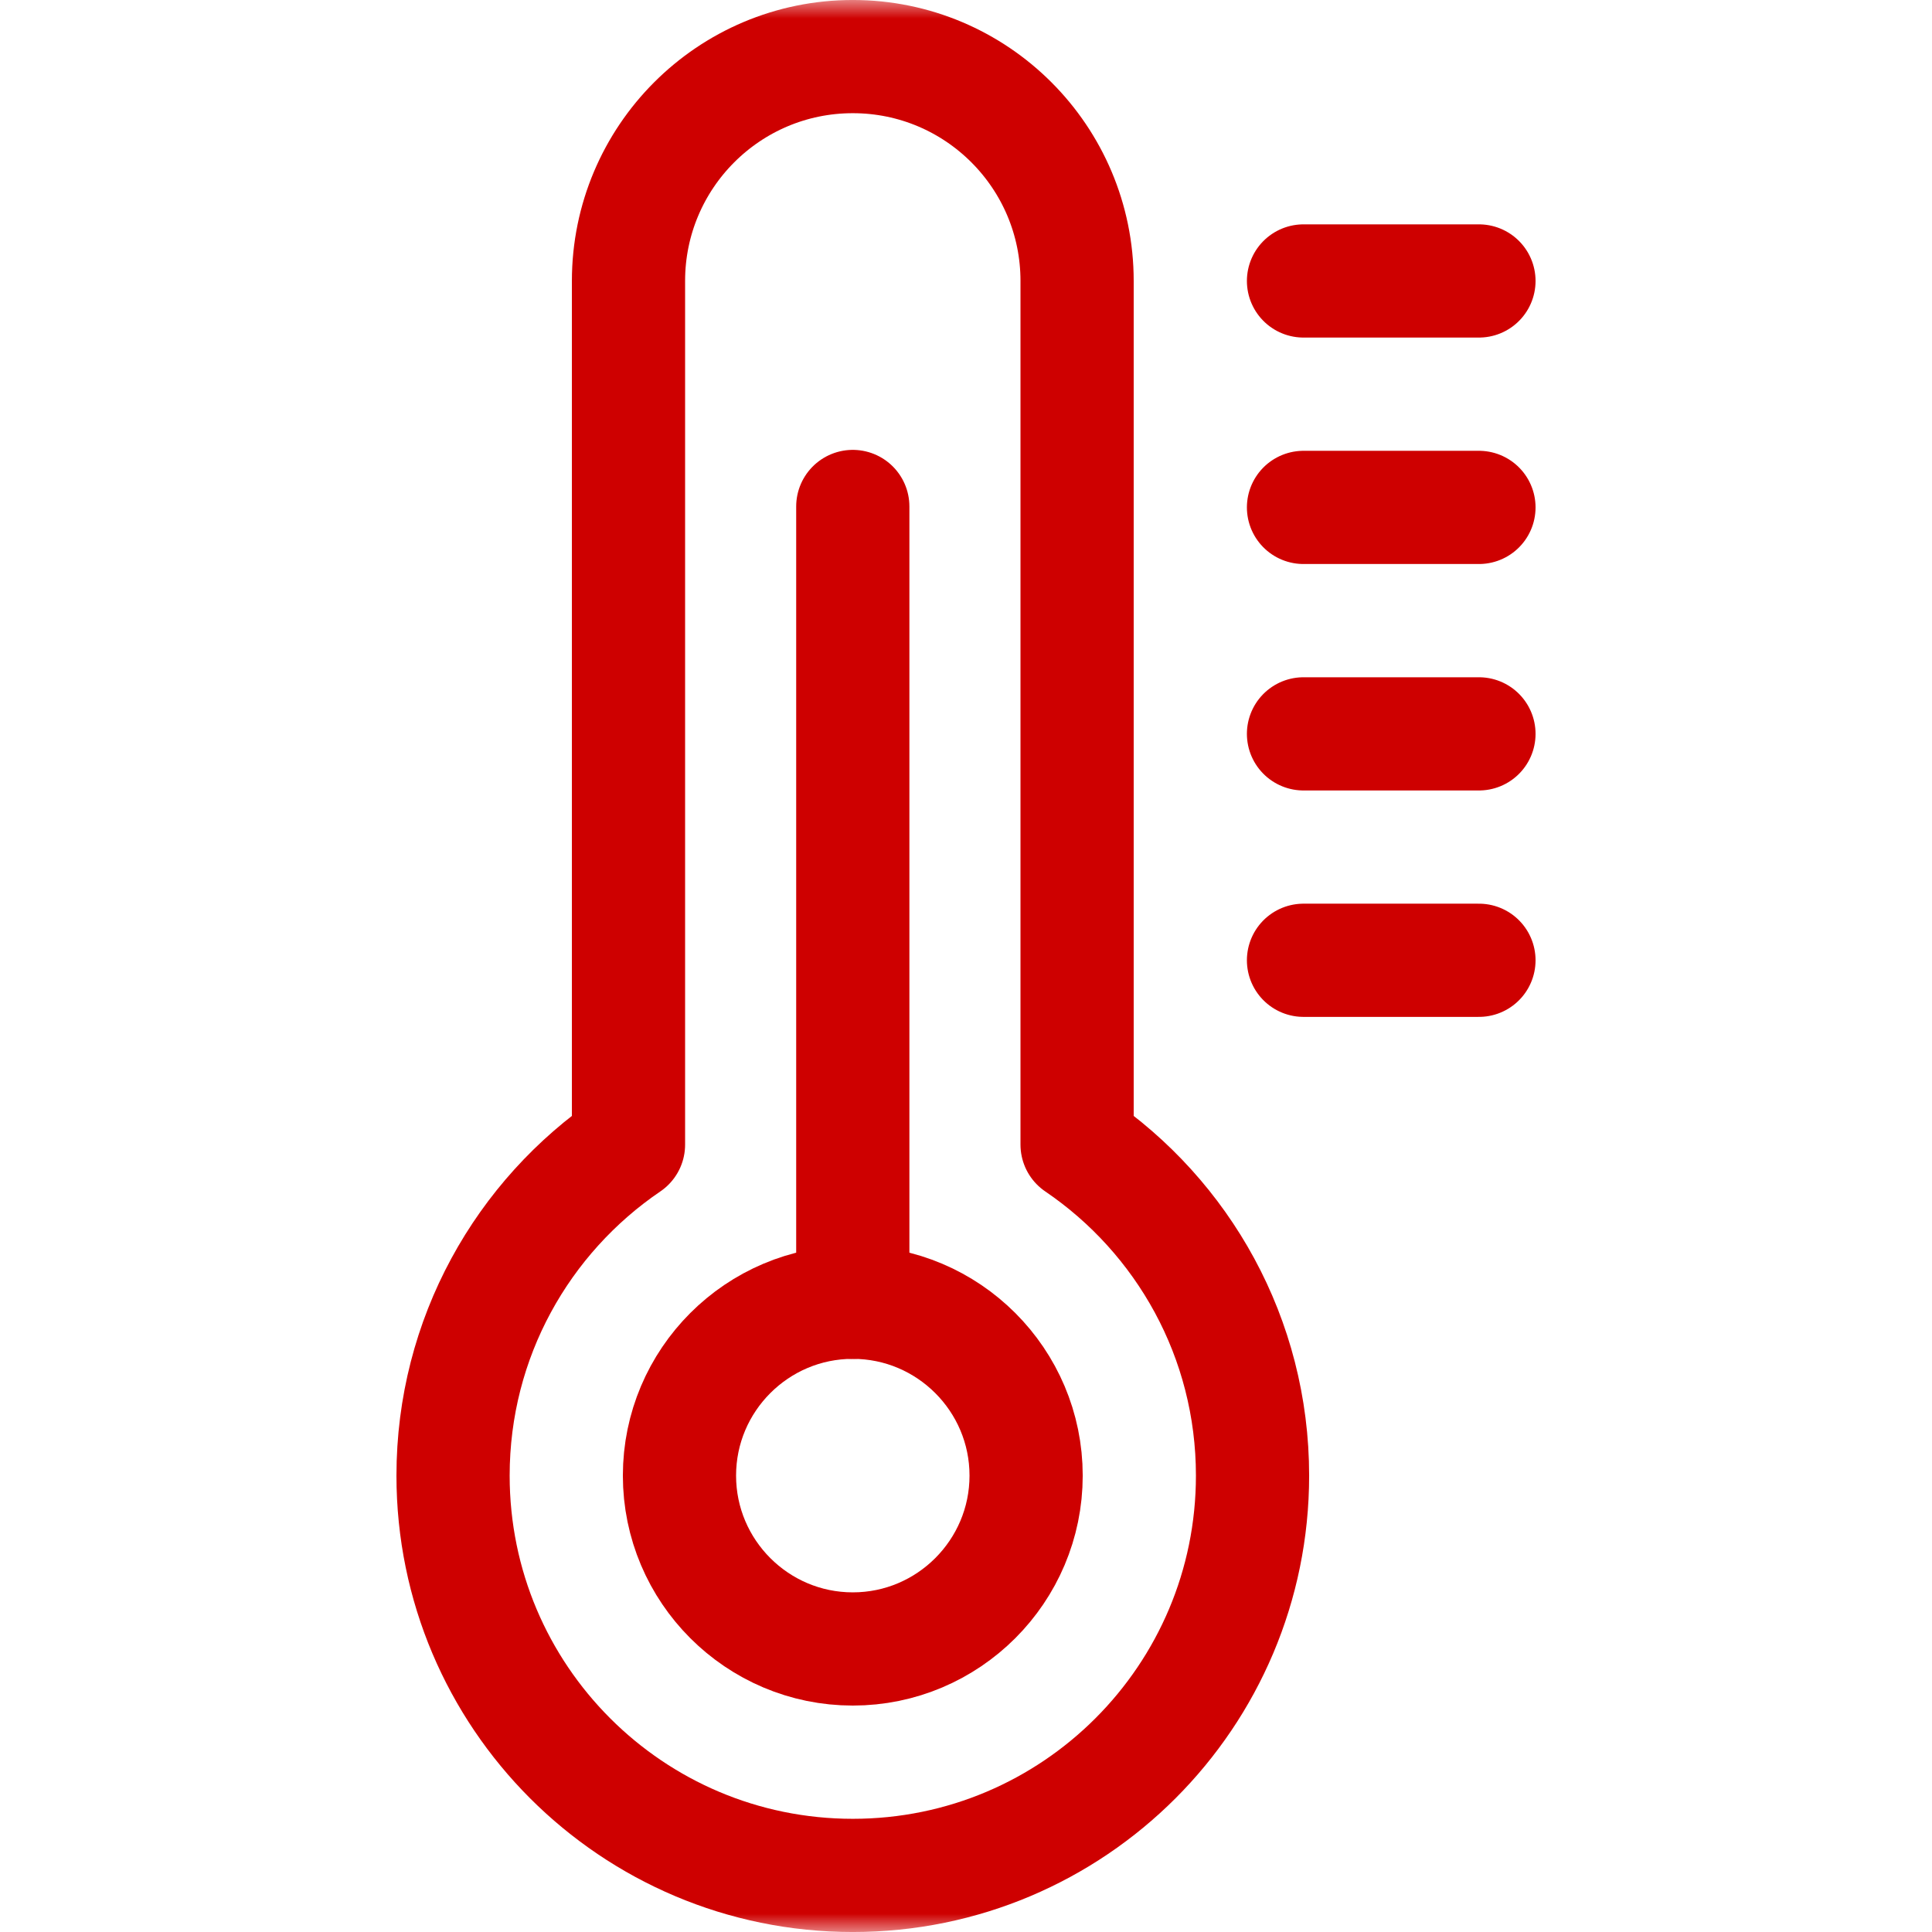
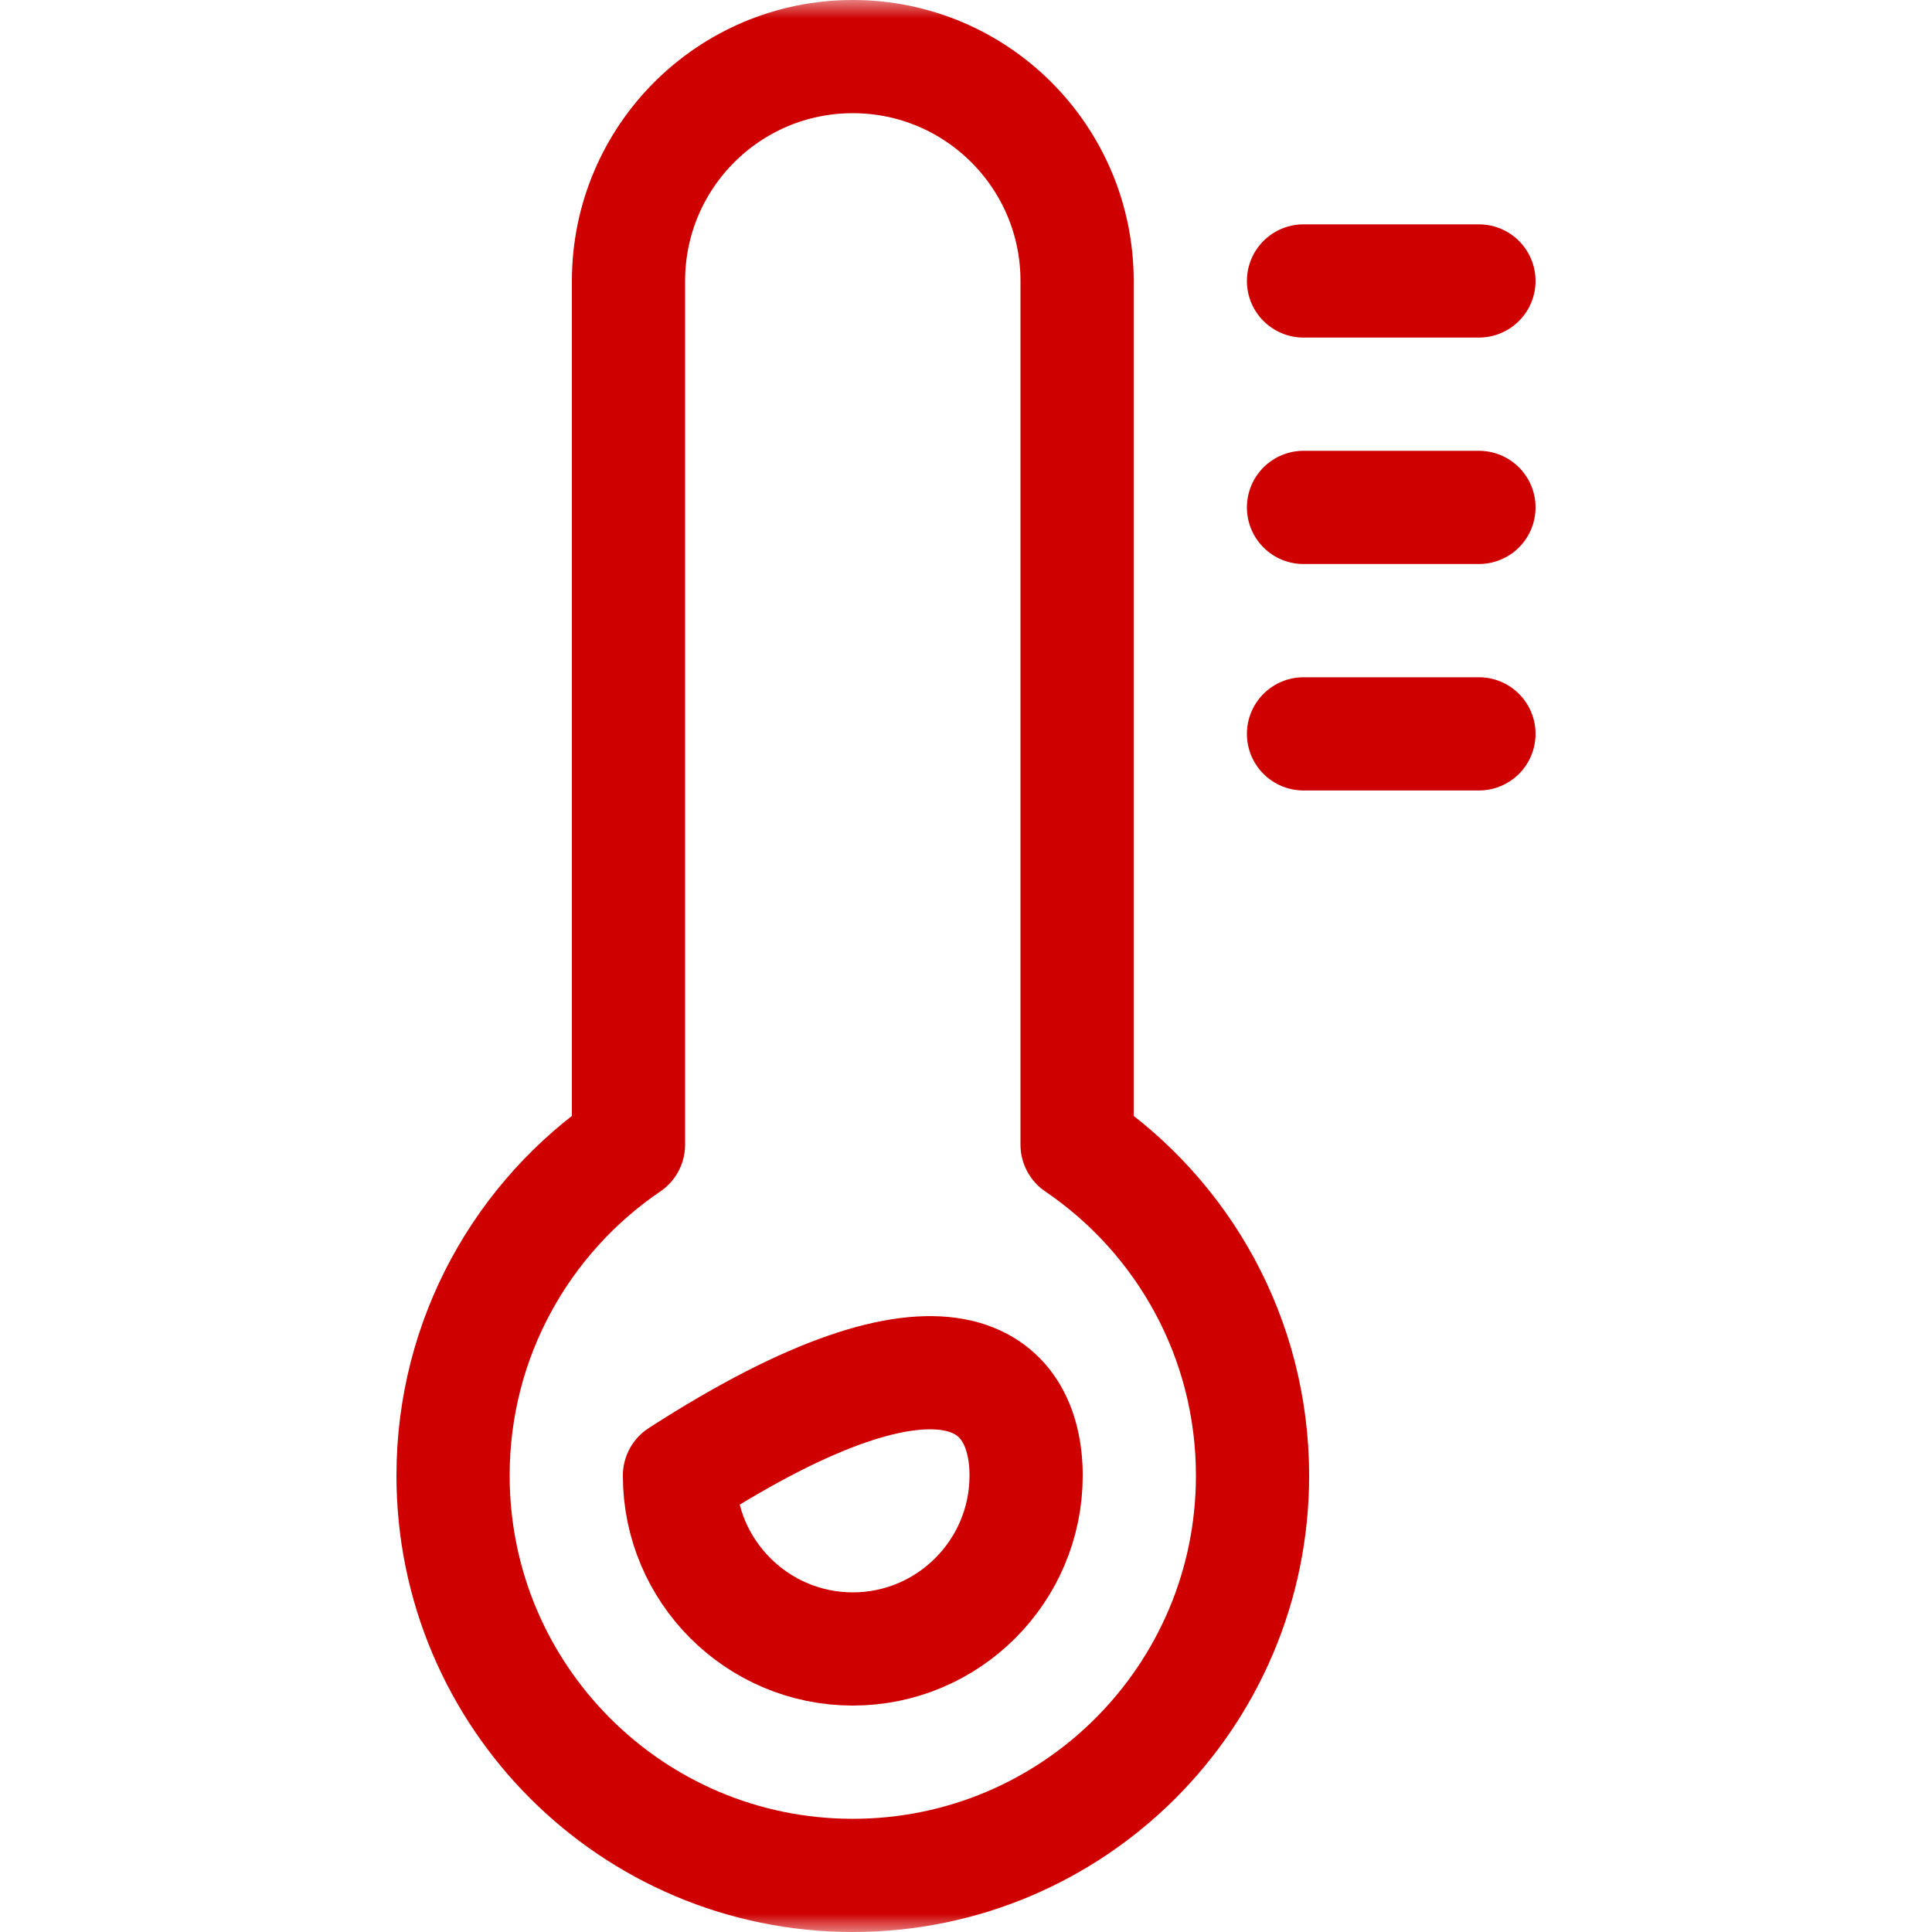
<svg xmlns="http://www.w3.org/2000/svg" width="52" height="52" viewBox="0 0 52 52" fill="none">
  <mask id="mask0_2006_2" style="mask-type:luminance" maskUnits="userSpaceOnUse" x="0" y="0" width="52" height="52">
    <path d="M0 3.8147e-06H52V52H0V3.8147e-06Z" fill="white" />
  </mask>
  <g mask="url(#mask0_2006_2)">
-     <path d="M22.953 44.382C20.381 44.382 18.288 42.289 18.288 39.716C18.288 37.143 20.381 35.05 22.953 35.05C25.525 35.05 27.618 37.143 27.618 39.716C27.618 42.289 25.525 44.382 22.953 44.382Z" stroke="#CE0000" stroke-width="3.047" stroke-miterlimit="10" stroke-linecap="round" stroke-linejoin="round" />
-     <path d="M22.953 35.05V13.632" stroke="#CE0000" stroke-width="3.047" stroke-miterlimit="10" stroke-linecap="round" stroke-linejoin="round" />
+     <path d="M22.953 44.382C20.381 44.382 18.288 42.289 18.288 39.716C25.525 35.05 27.618 37.143 27.618 39.716C27.618 42.289 25.525 44.382 22.953 44.382Z" stroke="#CE0000" stroke-width="3.047" stroke-miterlimit="10" stroke-linecap="round" stroke-linejoin="round" />
    <path d="M28.99 30.808V7.622V7.562C28.99 4.227 26.287 1.523 22.953 1.523C19.619 1.523 16.916 4.227 16.916 7.562V7.622V30.808C14.067 32.744 12.194 36.011 12.194 39.716C12.194 45.659 17.011 50.477 22.953 50.477C28.895 50.477 33.712 45.659 33.712 39.716C33.712 36.011 31.84 32.744 28.99 30.808Z" stroke="#CE0000" stroke-width="3.047" stroke-miterlimit="10" stroke-linecap="round" stroke-linejoin="round" />
-     <path d="M35.084 25.846H39.806" stroke="#CE0000" stroke-width="3.047" stroke-miterlimit="10" stroke-linecap="round" stroke-linejoin="round" />
    <path d="M35.084 19.752H39.806" stroke="#CE0000" stroke-width="3.047" stroke-miterlimit="10" stroke-linecap="round" stroke-linejoin="round" />
    <path d="M35.084 13.657H39.806" stroke="#CE0000" stroke-width="3.047" stroke-miterlimit="10" stroke-linecap="round" stroke-linejoin="round" />
    <path d="M35.084 7.562H39.806" stroke="#CE0000" stroke-width="3.047" stroke-miterlimit="10" stroke-linecap="round" stroke-linejoin="round" />
  </g>
</svg>